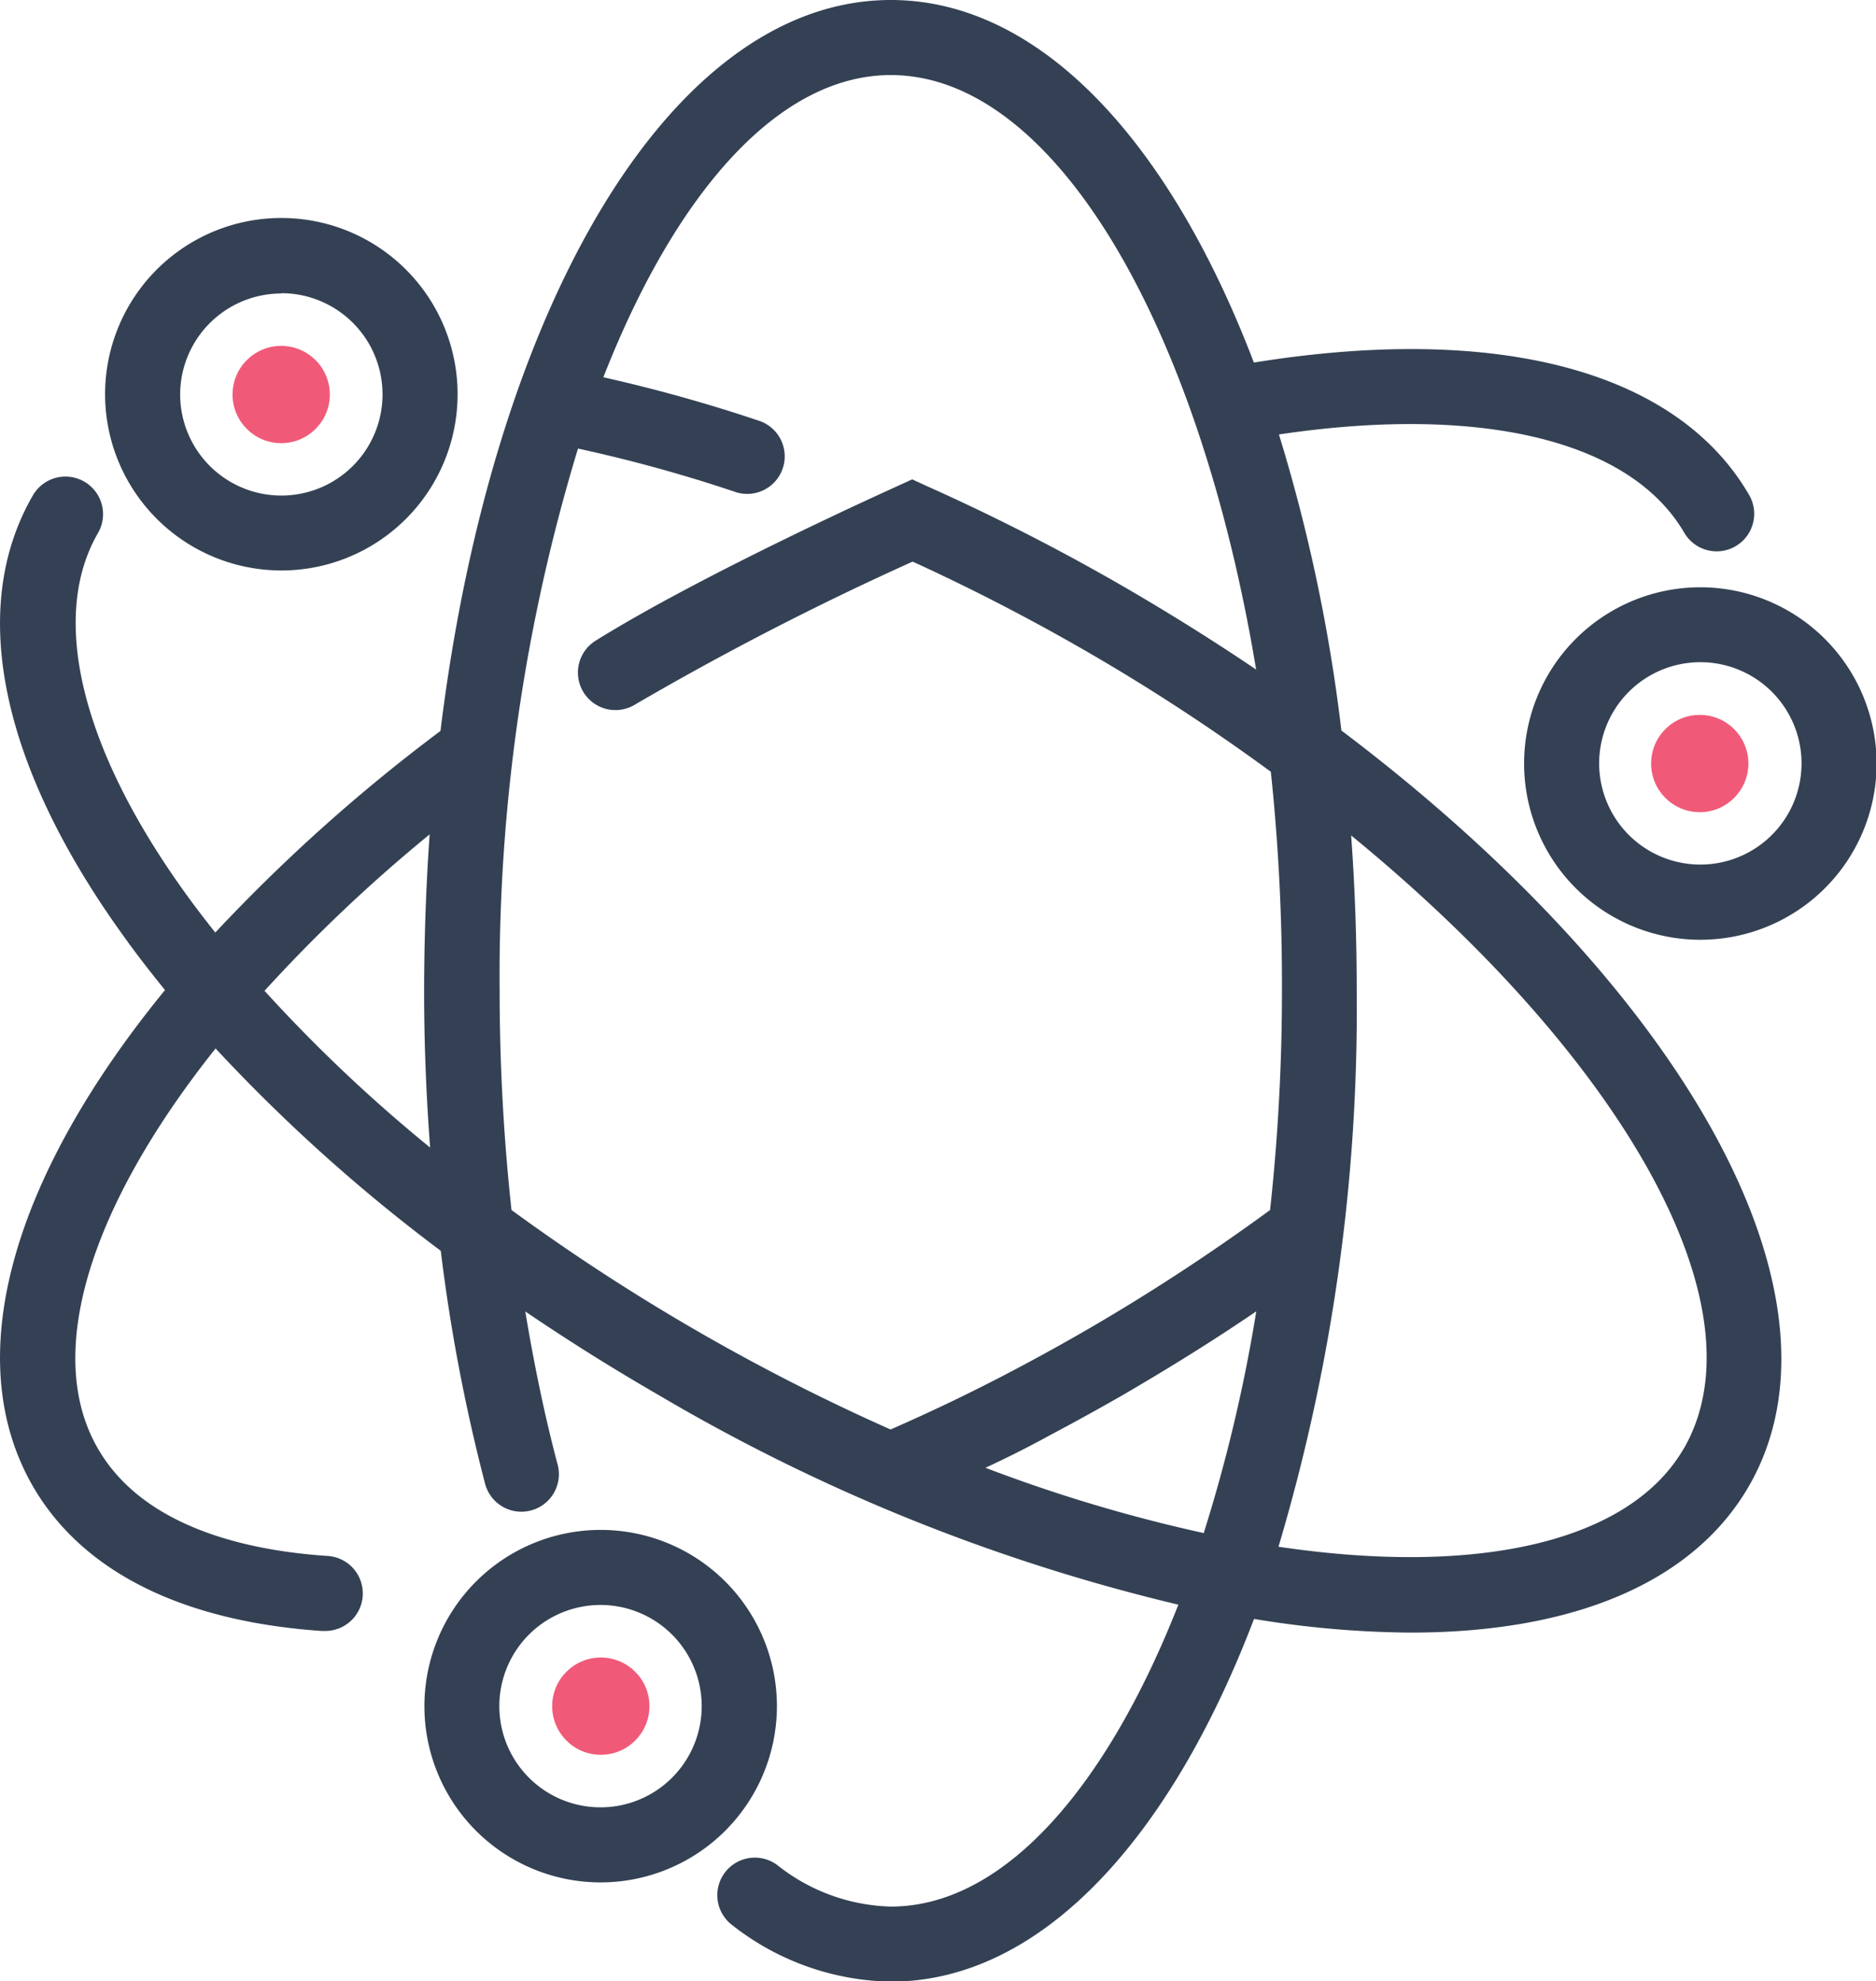
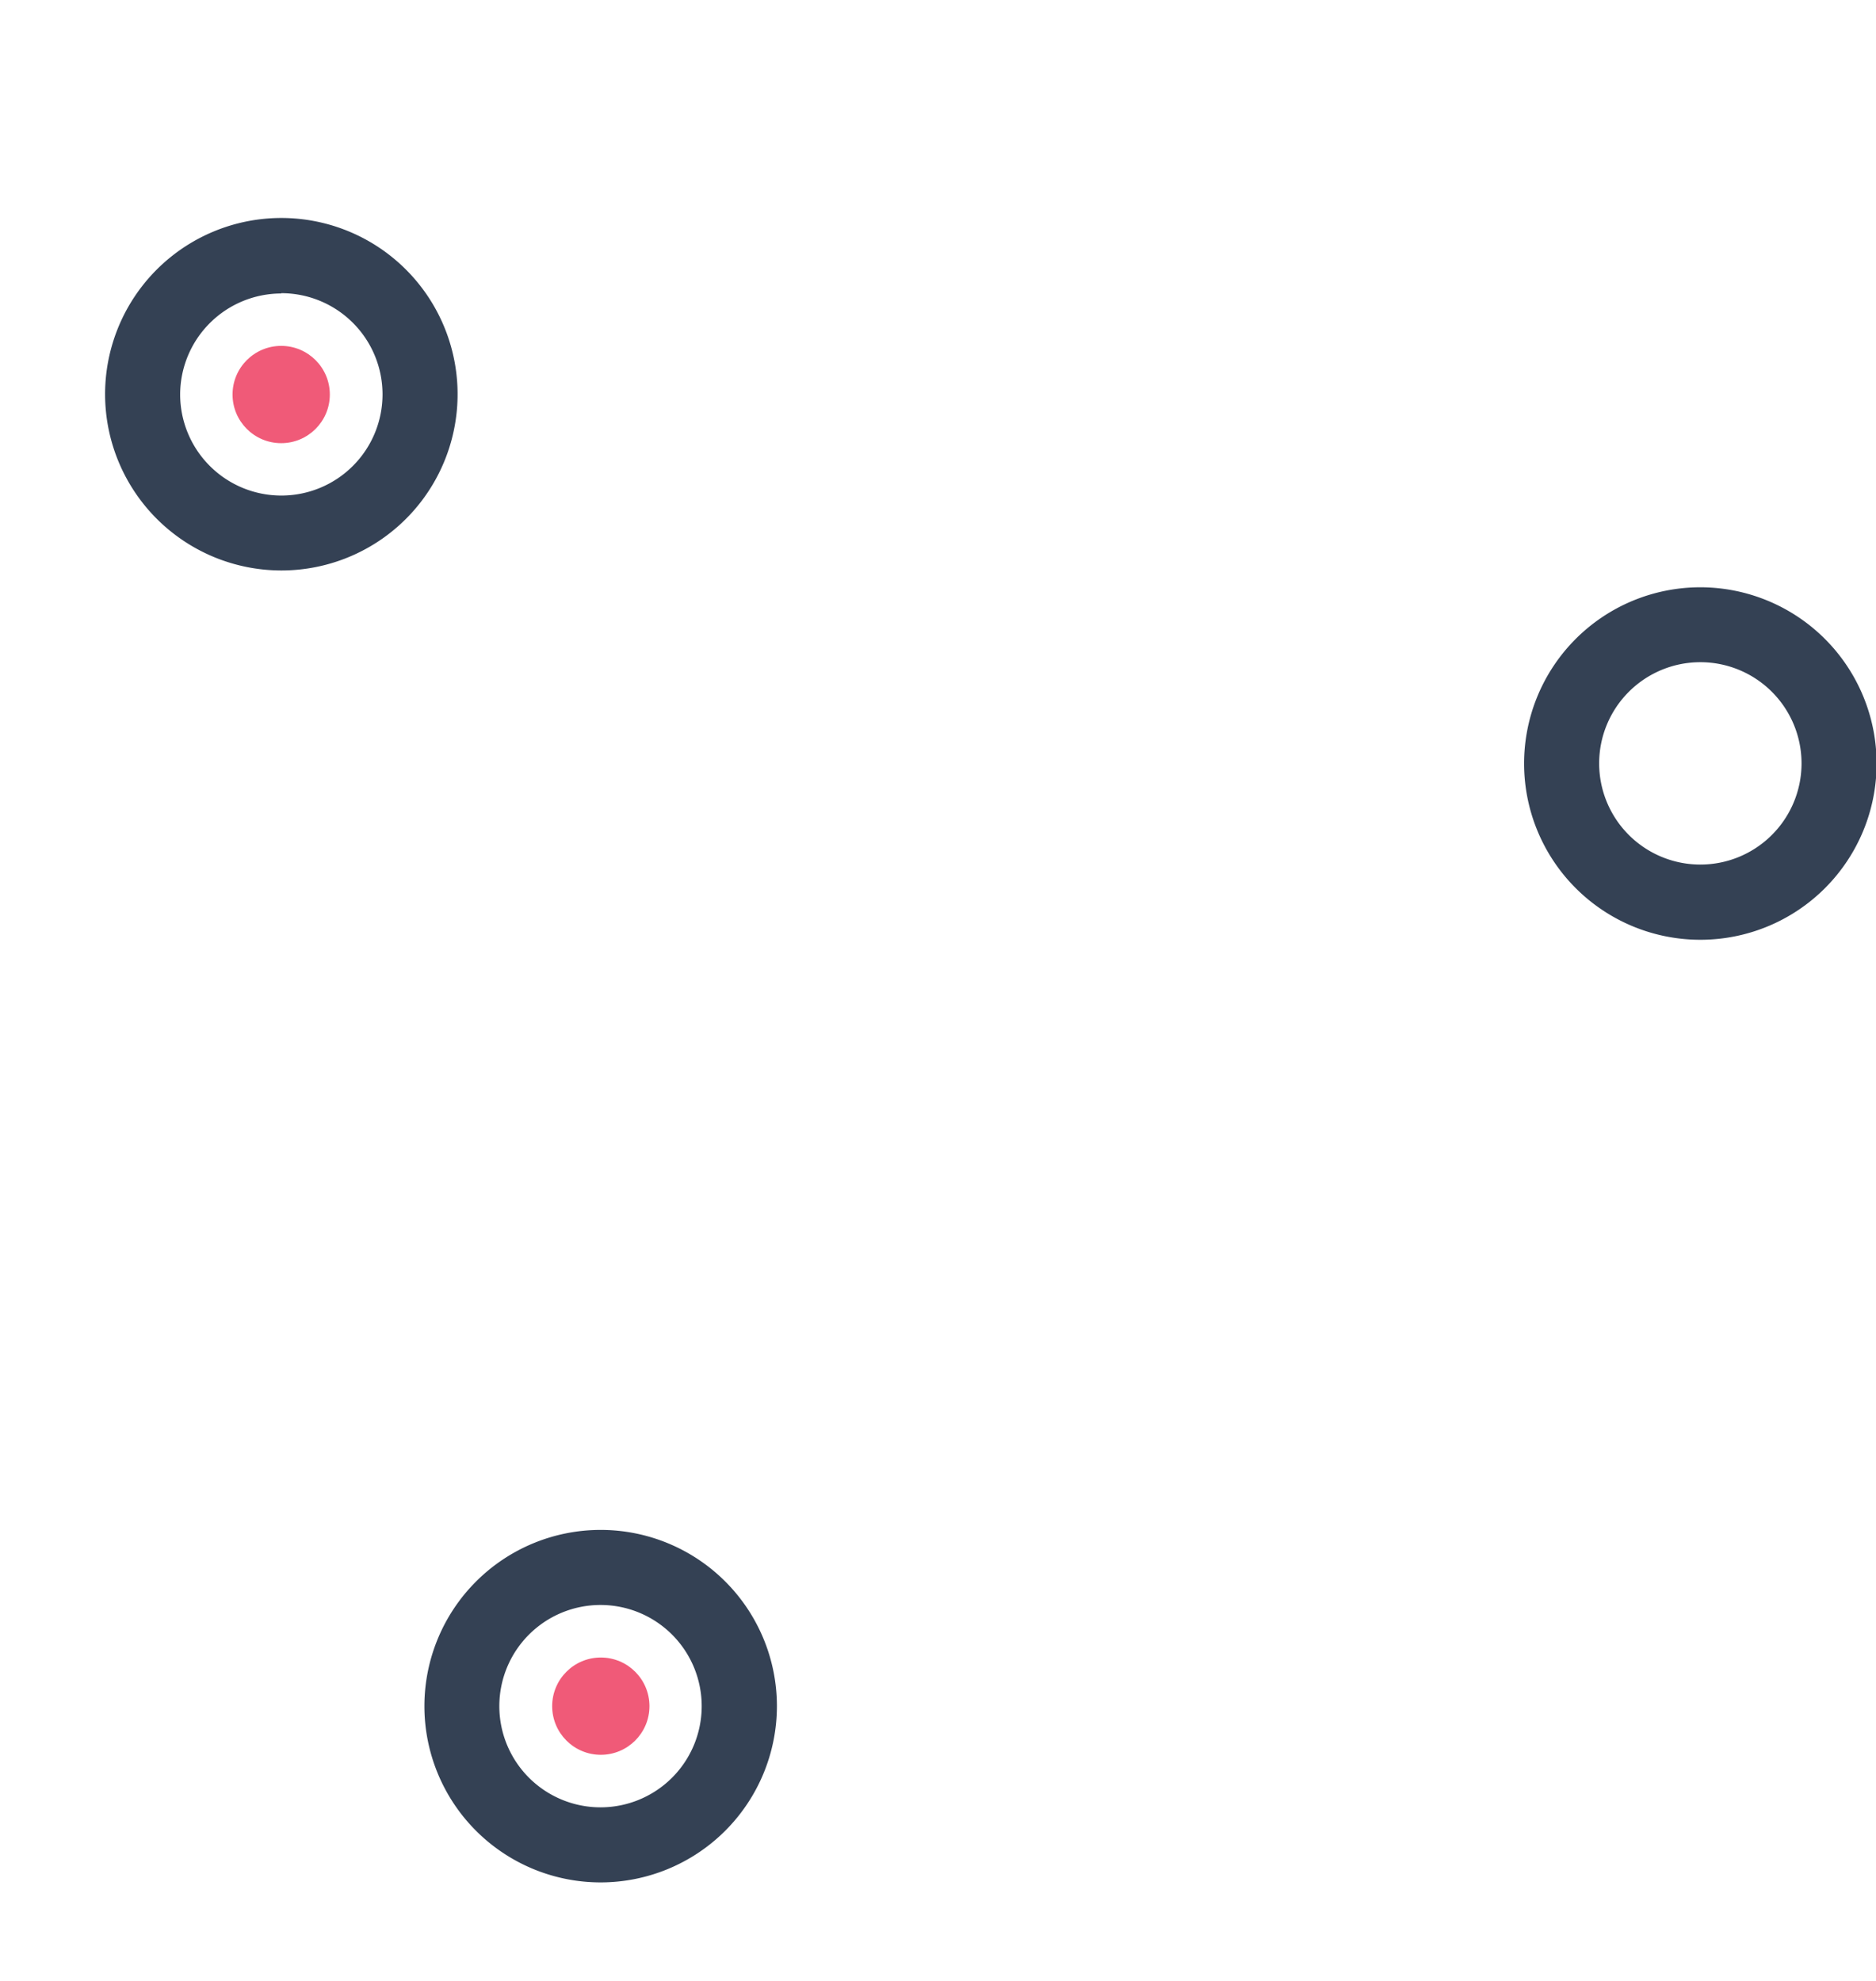
<svg xmlns="http://www.w3.org/2000/svg" viewBox="0 0 124.96 131.98">
  <defs>
    <style>.cls-1{fill:#f05a78;}.cls-2{fill:#344154;}</style>
  </defs>
  <title>medi23</title>
  <g id="Layer_2" data-name="Layer 2">
    <g id="Icon_Set" data-name="Icon Set">
-       <circle class="cls-1" cx="113.22" cy="50.86" r="3.24" />
      <circle class="cls-1" cx="18.73" cy="26.28" r="3.24" />
      <circle class="cls-1" cx="40.02" cy="113.65" r="3.24" />
      <path class="cls-2" d="M113.22,39.12A11.74,11.74,0,1,0,125,50.86,11.75,11.75,0,0,0,113.22,39.12Zm0,18.47A6.74,6.74,0,1,1,120,50.86,6.74,6.74,0,0,1,113.22,57.59Z" />
-       <path class="cls-2" d="M18.73,38A11.74,11.74,0,1,0,7,26.28,11.75,11.75,0,0,0,18.73,38Zm0-18.47A6.74,6.74,0,1,1,12,26.28,6.74,6.74,0,0,1,18.73,19.55Z" />
+       <path class="cls-2" d="M18.73,38A11.74,11.74,0,1,0,7,26.28,11.75,11.75,0,0,0,18.73,38Zm0-18.47A6.74,6.74,0,1,1,12,26.28,6.74,6.74,0,0,1,18.73,19.55" />
      <path class="cls-2" d="M51.75,113.65A11.74,11.74,0,1,0,40,125.39,11.75,11.75,0,0,0,51.75,113.65ZM40,120.39a6.74,6.74,0,1,1,6.74-6.74A6.74,6.74,0,0,1,40,120.39Z" />
-       <path class="cls-2" d="M89.35,48.66a111.88,111.88,0,0,0-4.16-19.72c13.43-2,23.41.38,27,6.55a2.5,2.5,0,0,0,4.33-2.5c-4.79-8.29-16.74-11.46-33-8.84C77.87,9.33,69.21,0,59.34,0c-14.59,0-26.52,20.34-30,48.69a114.07,114.07,0,0,0-15,13.43c-.67-.85-1.33-1.7-1.94-2.55-7-9.68-9.12-18.45-5.87-24.07A2.5,2.5,0,0,0,2.19,33C-2.15,40.5,0,51,8.33,62.49c.83,1.16,1.73,2.31,2.66,3.46C.81,78.4-2.72,90.48,2.19,99c3.28,5.68,9.93,9,19.22,9.64h.17a2.5,2.5,0,0,0,.17-5c-5.27-.36-12.19-1.88-15.23-7.15-3.67-6.35-.45-16.24,7.84-26.65a112.32,112.32,0,0,0,15,13.48,117.78,117.78,0,0,0,2.93,15.43,2.5,2.5,0,1,0,4.83-1.28c-.85-3.22-1.55-6.62-2.13-10.11,2.83,1.92,5.77,3.77,8.82,5.53a125,125,0,0,0,34.68,14C73.68,119.14,66.82,127,59.34,127a12.65,12.65,0,0,1-7.56-2.76,2.5,2.5,0,1,0-3,4A17.52,17.52,0,0,0,59.34,132c9.88,0,18.54-9.33,24.19-24.16a66,66,0,0,0,10.44.91c10.88,0,18.83-3.36,22.52-9.75C123.78,86.36,112.14,65.86,89.35,48.66ZM17.62,66a102.87,102.87,0,0,1,11-10.42q-.36,5.08-.37,10.41c0,3.52.14,7,.4,10.45A101.72,101.72,0,0,1,17.62,66ZM34.07,80.6A136.19,136.19,0,0,1,33.28,66,120.66,120.66,0,0,1,38.5,29.88a98.11,98.11,0,0,1,10.39,2.86A2.5,2.5,0,1,0,50.47,28a103.9,103.9,0,0,0-10.28-2.87C45,12.84,51.86,5,59.34,5,70.26,5,79.87,21.72,83.67,44.6q-4.2-2.84-8.8-5.51a142,142,0,0,0-13.11-6.7l-1-.46-1,.46c-.53.24-12.94,5.83-20.09,10.29a2.5,2.5,0,1,0,2.65,4.24,198.67,198.67,0,0,1,18.47-9.51c3.9,1.78,7.81,3.8,11.62,6a134.35,134.35,0,0,1,12.24,8A134.31,134.31,0,0,1,85.39,66a134.31,134.31,0,0,1-.79,14.6,136.49,136.49,0,0,1-12.24,8c-1.54.89-3.13,1.77-4.74,2.62-2.74,1.45-5.53,2.79-8.3,4a137,137,0,0,1-13-6.63A137.14,137.14,0,0,1,34.07,80.6ZM65.64,97.77q2.17-1,4.32-2.18c1.66-.88,3.31-1.79,4.91-2.71,3-1.75,6-3.61,8.81-5.53a104.54,104.54,0,0,1-3.5,14.77A102.23,102.23,0,0,1,65.64,97.77Zm46.52-1.29c-3.56,6.17-13.54,8.55-27,6.55a125.35,125.35,0,0,0,5.21-37q0-5.31-.37-10.38C107.94,70.34,117.62,87,112.16,96.49Z" />
    </g>
  </g>
</svg>